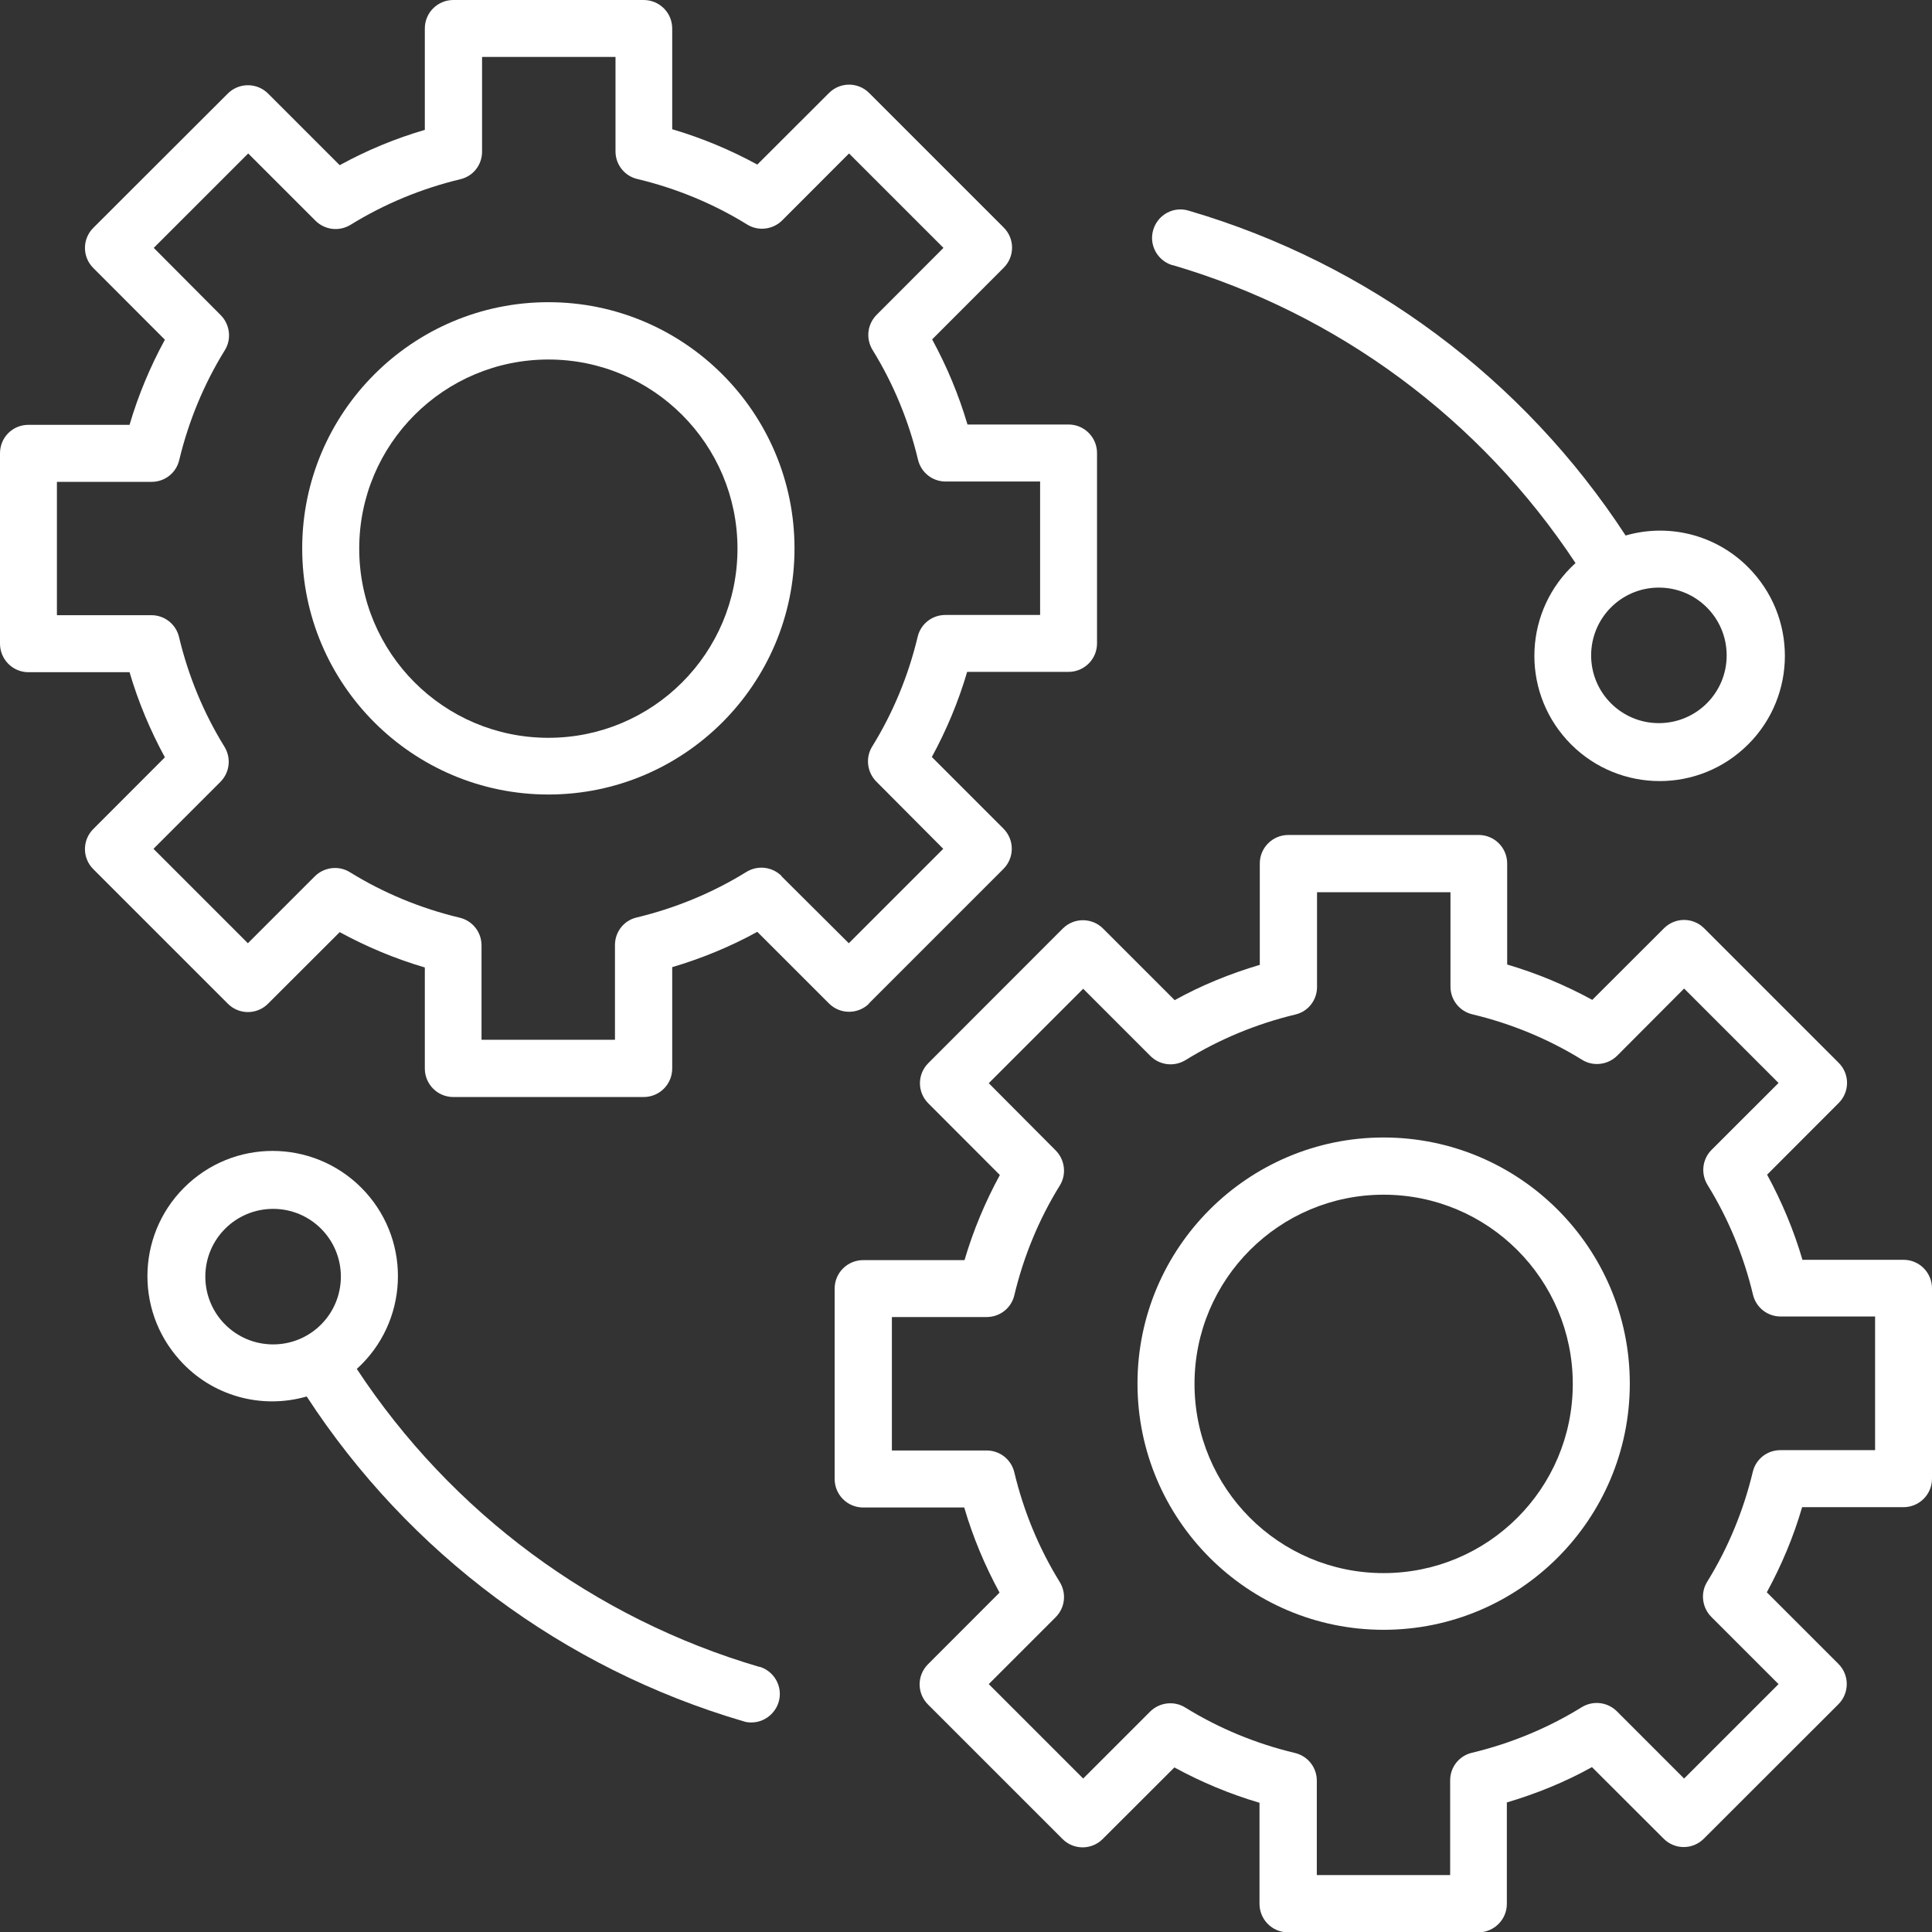
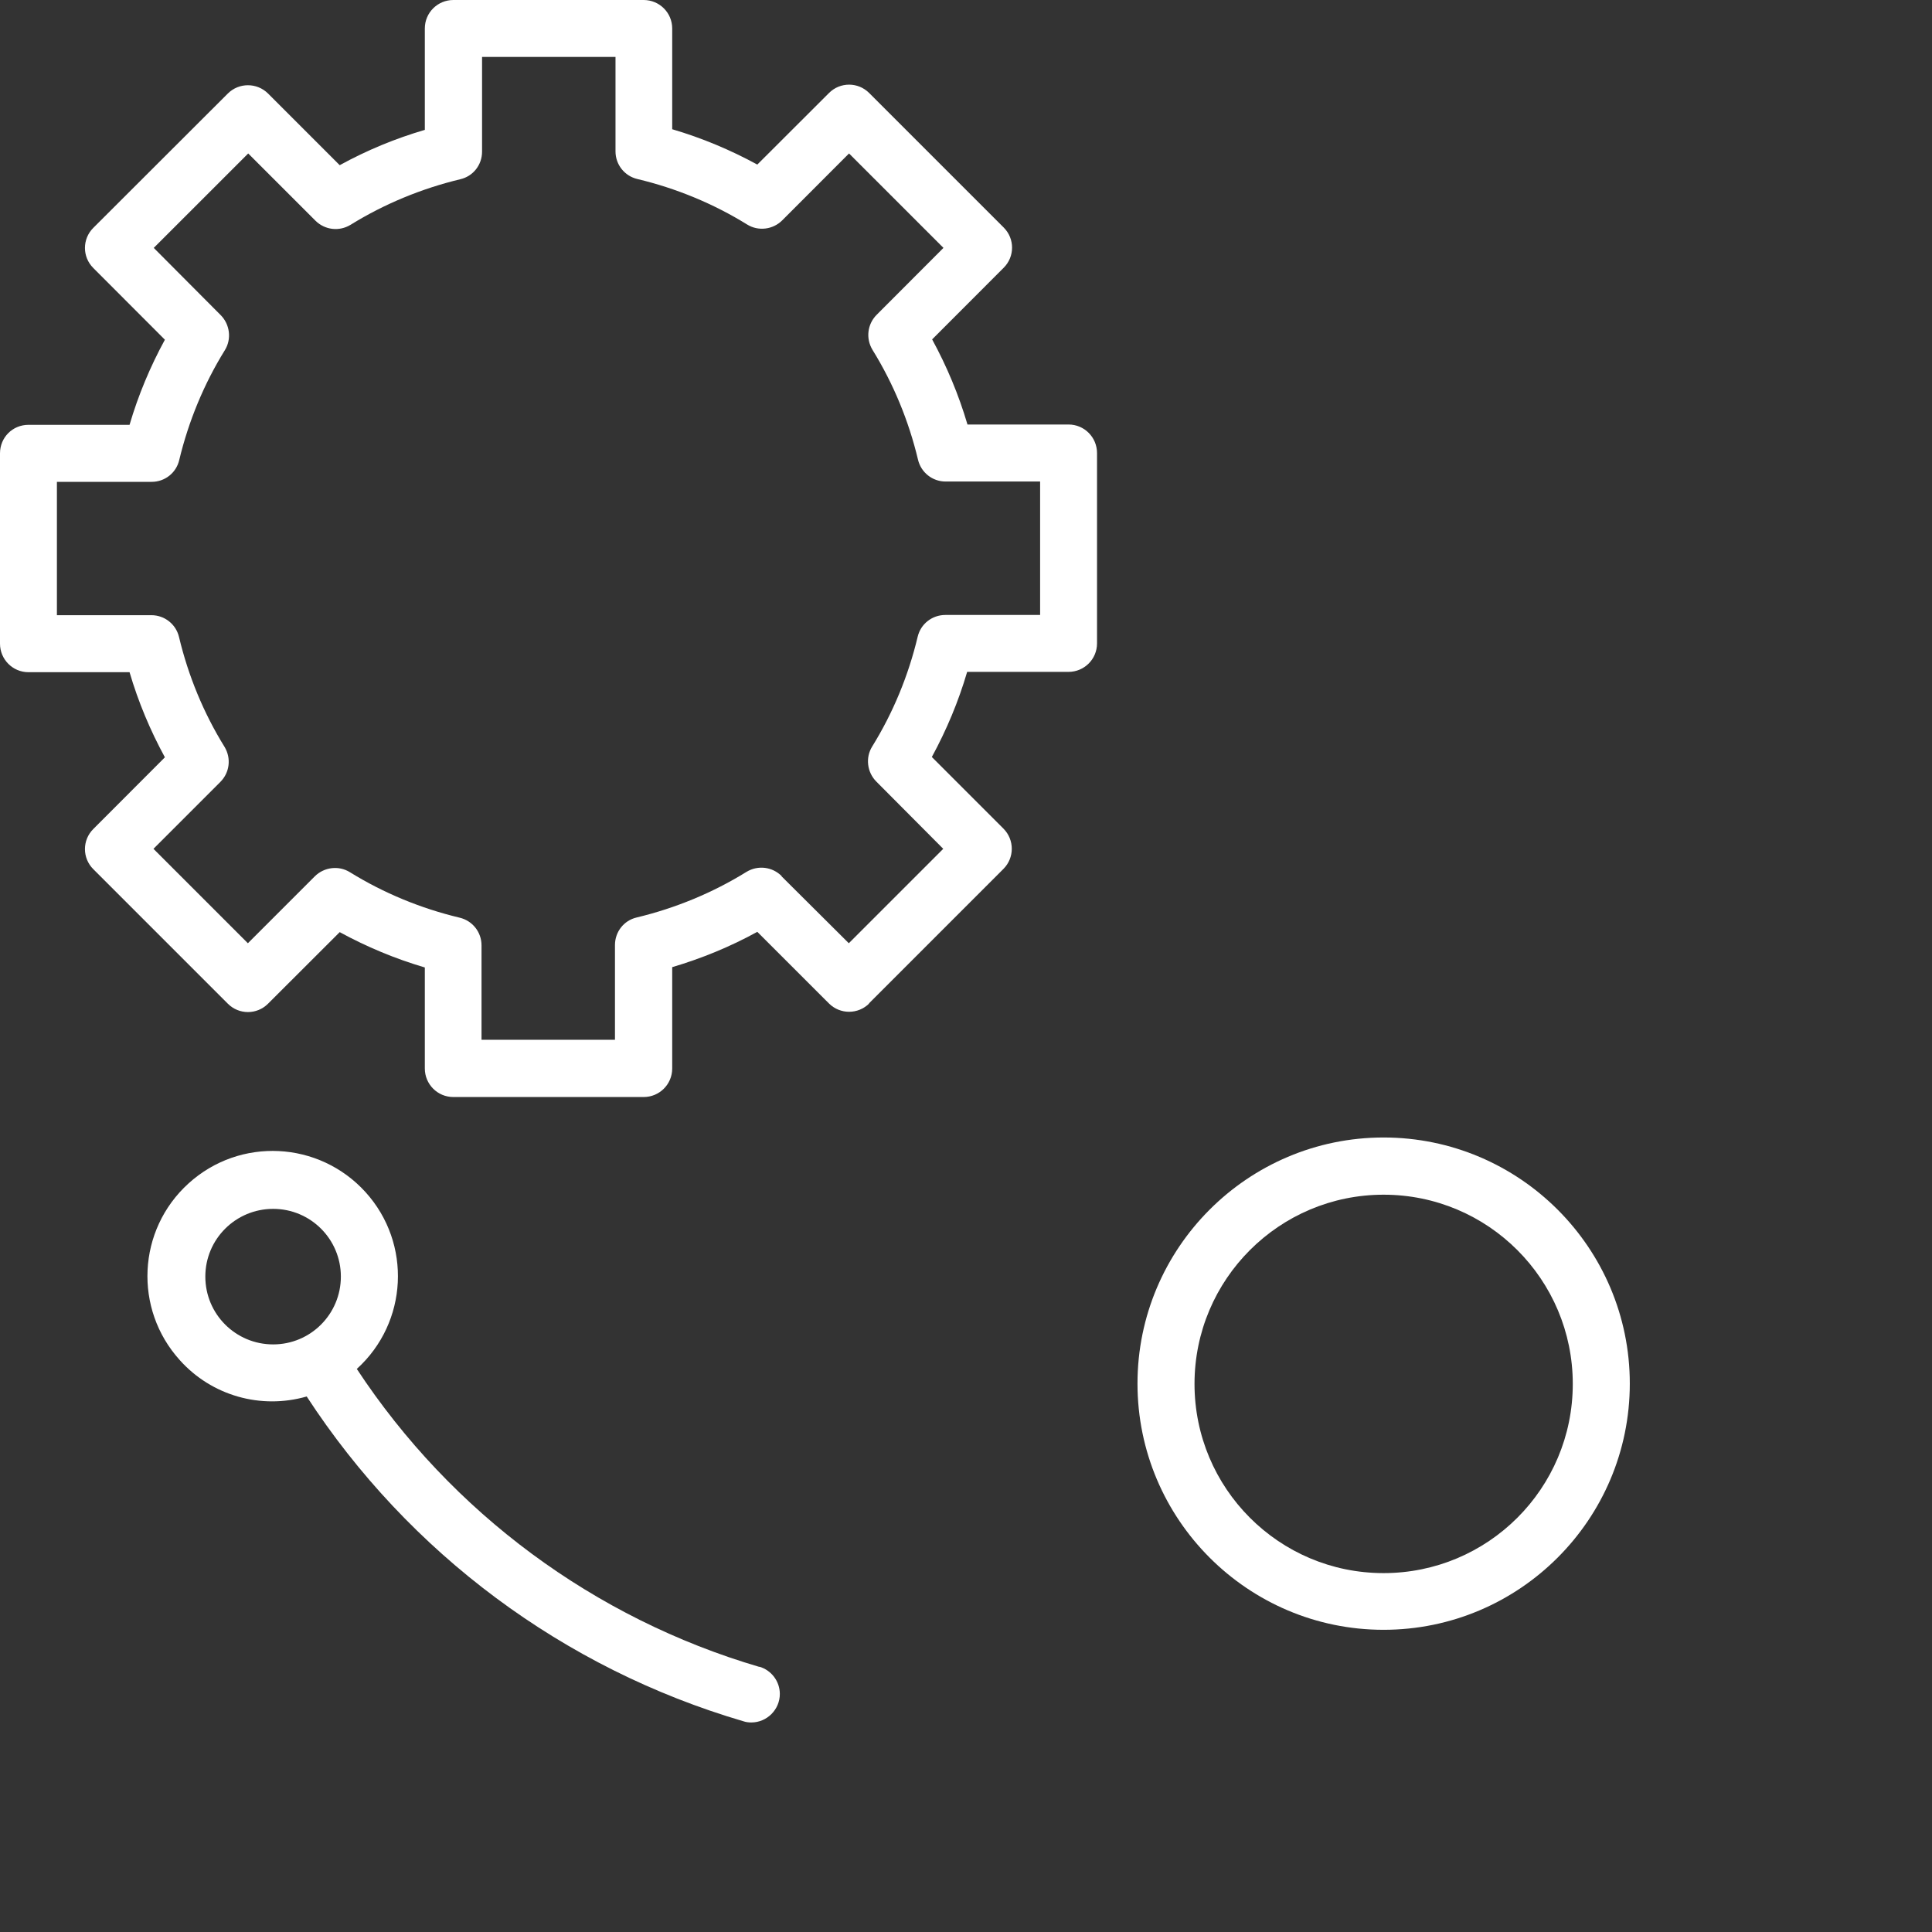
<svg xmlns="http://www.w3.org/2000/svg" width="72px" height="72px" viewBox="0 0 72 72" version="1.1">
  <rect x="0" y="0" width="72" height="72" fill="#333333" stroke="none" />
  <g id="surface1">
    <path style=" stroke:none;fill-rule:nonzero;fill:rgb(100%,100%,100%);fill-opacity:1;" d="M 32.379 37.398 L 37.398 32.379 C 37.809 31.965 37.809 31.297 37.398 30.883 L 34.727 28.211 C 35.273 27.207 35.719 26.145 36.043 25.039 L 39.82 25.039 C 40.402 25.039 40.883 24.57 40.883 23.977 L 40.883 16.883 C 40.883 16.301 40.414 15.82 39.82 15.82 L 36.055 15.82 C 35.73 14.715 35.285 13.652 34.738 12.648 L 37.406 9.977 C 37.82 9.562 37.82 8.895 37.406 8.48 L 32.391 3.465 C 31.977 3.051 31.309 3.051 30.895 3.465 L 28.223 6.133 C 27.219 5.586 26.156 5.141 25.051 4.816 L 25.051 1.062 C 25.051 0.469 24.57 0 23.988 0 L 16.895 0 C 16.312 0 15.832 0.469 15.832 1.062 L 15.832 4.84 C 14.738 5.16 13.676 5.598 12.66 6.156 L 9.988 3.484 C 9.574 3.074 8.906 3.074 8.492 3.484 L 3.477 8.492 C 3.062 8.906 3.062 9.574 3.477 9.988 L 6.145 12.66 C 5.598 13.664 5.152 14.727 4.828 15.832 L 1.062 15.832 C 0.469 15.832 0 16.301 0 16.895 L 0 23.988 C 0 24.57 0.469 25.051 1.062 25.051 L 4.828 25.051 C 5.152 26.156 5.598 27.219 6.145 28.223 L 3.477 30.895 C 3.062 31.309 3.062 31.977 3.477 32.391 L 8.492 37.406 C 8.906 37.82 9.574 37.82 9.988 37.406 L 12.66 34.738 C 13.664 35.285 14.727 35.73 15.832 36.055 L 15.832 39.82 C 15.832 40.402 16.301 40.883 16.895 40.883 L 23.988 40.883 C 24.57 40.883 25.051 40.414 25.051 39.82 L 25.051 36.043 C 26.145 35.719 27.207 35.285 28.223 34.727 L 30.895 37.398 C 31.309 37.809 31.977 37.809 32.391 37.398 Z M 29.129 32.648 C 28.781 32.301 28.246 32.234 27.82 32.492 C 26.559 33.273 25.172 33.844 23.73 34.191 C 23.25 34.301 22.918 34.727 22.918 35.219 L 22.918 38.75 L 17.945 38.75 L 17.945 35.23 C 17.945 34.738 17.609 34.312 17.129 34.199 C 15.688 33.855 14.301 33.285 13.039 32.504 C 12.625 32.246 12.078 32.312 11.73 32.66 L 9.238 35.152 L 5.719 31.633 L 8.211 29.141 C 8.559 28.793 8.625 28.258 8.367 27.832 C 7.586 26.57 7.016 25.184 6.672 23.742 C 6.559 23.262 6.133 22.926 5.641 22.926 L 2.121 22.926 L 2.121 17.957 L 5.652 17.957 C 6.145 17.957 6.57 17.621 6.68 17.141 C 7.027 15.699 7.598 14.312 8.379 13.051 C 8.637 12.637 8.57 12.09 8.223 11.742 L 5.73 9.238 L 9.25 5.719 L 11.754 8.223 C 12.102 8.57 12.637 8.637 13.062 8.379 C 14.324 7.598 15.711 7.027 17.152 6.68 C 17.633 6.57 17.965 6.145 17.965 5.652 L 17.965 2.121 L 22.938 2.121 L 22.938 5.641 C 22.938 6.133 23.273 6.559 23.754 6.672 C 25.195 7.016 26.582 7.586 27.844 8.367 C 28.258 8.625 28.805 8.559 29.152 8.211 L 31.641 5.719 L 35.16 9.238 L 32.672 11.73 C 32.324 12.078 32.258 12.613 32.516 13.039 C 33.297 14.301 33.867 15.688 34.211 17.129 C 34.324 17.609 34.75 17.945 35.238 17.945 L 38.762 17.945 L 38.762 22.918 L 35.23 22.918 C 34.738 22.918 34.312 23.25 34.199 23.73 C 33.855 25.172 33.285 26.559 32.504 27.82 C 32.246 28.234 32.312 28.781 32.66 29.129 L 35.152 31.633 L 31.633 35.152 L 29.129 32.66 Z M 29.129 32.648 " />
-     <path style=" stroke:none;fill-rule:nonzero;fill:rgb(100%,100%,100%);fill-opacity:1;" d="M 20.438 11.262 C 15.375 11.262 11.262 15.375 11.262 20.438 C 11.262 25.496 15.375 29.609 20.438 29.609 C 25.496 29.609 29.609 25.496 29.609 20.438 C 29.609 15.375 25.496 11.262 20.438 11.262 Z M 20.438 27.496 C 16.535 27.496 13.387 24.336 13.387 20.445 C 13.387 16.547 16.547 13.398 20.438 13.398 C 24.336 13.398 27.484 16.559 27.484 20.445 C 27.484 24.348 24.324 27.496 20.438 27.496 Z M 20.438 27.496 " />
-     <path style=" stroke:none;fill-rule:nonzero;fill:rgb(100%,100%,100%);fill-opacity:1;" d="M 70.938 46.949 L 67.172 46.949 C 66.848 45.844 66.402 44.781 65.855 43.777 L 68.523 41.105 C 68.938 40.691 68.938 40.023 68.523 39.609 C 68.523 39.609 63.508 34.594 63.508 34.594 C 63.094 34.18 62.426 34.18 62.012 34.594 L 59.34 37.262 C 58.336 36.715 57.273 36.27 56.168 35.945 L 56.168 32.18 C 56.168 31.598 55.699 31.117 55.105 31.117 L 48.012 31.117 C 47.43 31.117 46.949 31.586 46.949 32.18 L 46.949 35.957 C 45.855 36.281 44.781 36.715 43.777 37.273 L 41.105 34.602 C 40.691 34.191 40.023 34.191 39.609 34.602 L 34.594 39.621 C 34.18 40.035 34.18 40.703 34.594 41.117 L 37.262 43.789 C 36.715 44.793 36.27 45.855 35.945 46.961 L 32.168 46.961 C 31.586 46.961 31.105 47.43 31.105 48.023 L 31.105 55.117 C 31.105 55.699 31.574 56.18 32.168 56.18 L 35.934 56.18 C 36.258 57.285 36.703 58.348 37.25 59.352 L 34.582 62.023 C 34.168 62.438 34.168 63.105 34.582 63.52 L 39.598 68.535 C 40.012 68.949 40.68 68.949 41.094 68.535 C 41.094 68.535 43.766 65.867 43.766 65.867 C 44.77 66.414 45.832 66.859 46.938 67.184 L 46.938 70.949 C 46.938 71.531 47.406 72.012 48 72.012 L 55.094 72.012 C 55.676 72.012 56.156 71.543 56.156 70.949 L 56.156 67.172 C 57.25 66.848 58.324 66.414 59.328 65.855 L 62 68.523 C 62.414 68.938 63.082 68.938 63.496 68.523 L 68.516 63.508 C 68.926 63.094 68.926 62.426 68.516 62.012 L 65.844 59.34 C 66.391 58.336 66.84 57.273 67.16 56.168 L 70.938 56.168 C 71.52 56.168 72 55.699 72 55.105 L 72 48.012 C 72 47.43 71.531 46.949 70.938 46.949 Z M 69.879 54.043 L 66.348 54.043 C 65.855 54.043 65.43 54.379 65.32 54.859 C 64.973 56.301 64.402 57.688 63.621 58.949 C 63.363 59.363 63.43 59.91 63.777 60.258 L 66.281 62.762 L 62.762 66.281 L 60.258 63.777 C 59.91 63.43 59.375 63.363 58.949 63.621 C 57.688 64.402 56.301 64.973 54.859 65.32 C 54.379 65.43 54.043 65.855 54.043 66.348 L 54.043 69.879 L 49.074 69.879 L 49.074 66.359 C 49.074 65.867 48.738 65.441 48.258 65.328 C 46.816 64.984 45.43 64.414 44.168 63.633 C 43.754 63.375 43.207 63.441 42.859 63.789 L 40.367 66.281 L 36.848 62.762 L 39.34 60.27 C 39.688 59.922 39.754 59.387 39.496 58.961 C 38.715 57.699 38.145 56.312 37.801 54.871 C 37.688 54.391 37.262 54.055 36.77 54.055 L 33.238 54.055 L 33.238 49.082 L 36.77 49.082 C 37.262 49.082 37.688 48.75 37.801 48.27 C 38.145 46.828 38.715 45.441 39.496 44.18 C 39.754 43.766 39.688 43.219 39.34 42.871 L 36.848 40.367 L 40.367 36.848 L 42.871 39.352 C 43.219 39.699 43.754 39.766 44.18 39.508 C 45.441 38.727 46.828 38.156 48.27 37.809 C 48.75 37.699 49.082 37.273 49.082 36.781 L 49.082 33.25 L 54.055 33.25 L 54.055 36.77 C 54.055 37.262 54.391 37.688 54.871 37.801 C 56.312 38.145 57.699 38.715 58.961 39.496 C 59.375 39.754 59.922 39.688 60.27 39.34 L 62.762 36.84 L 66.281 40.359 L 63.789 42.848 C 63.441 43.195 63.375 43.73 63.633 44.156 C 64.414 45.418 64.984 46.805 65.328 48.246 C 65.441 48.727 65.867 49.062 66.359 49.062 L 69.879 49.062 Z M 69.879 54.043 " />
    <path style=" stroke:none;fill-rule:nonzero;fill:rgb(100%,100%,100%);fill-opacity:1;" d="M 51.562 42.391 C 46.504 42.391 42.391 46.504 42.391 51.562 C 42.391 56.625 46.504 60.738 51.562 60.738 C 56.625 60.738 60.738 56.625 60.738 51.562 C 60.738 46.504 56.625 42.391 51.562 42.391 Z M 51.562 58.625 C 47.664 58.625 44.516 55.465 44.516 51.574 C 44.516 47.676 47.676 44.523 51.562 44.523 C 55.465 44.523 58.613 47.688 58.613 51.574 C 58.613 55.477 55.453 58.625 51.562 58.625 Z M 51.562 58.625 " />
-     <path style=" stroke:none;fill-rule:nonzero;fill:rgb(100%,100%,100%);fill-opacity:1;" d="M 43.699 9.879 C 49.855 11.688 55.172 15.621 58.715 20.984 C 56.805 22.715 56.66 25.664 58.391 27.574 C 60.121 29.484 63.074 29.633 64.984 27.898 C 66.895 26.168 67.039 23.219 65.309 21.309 C 64.121 19.988 62.289 19.465 60.582 19.957 C 56.77 14.113 51.004 9.82 44.312 7.855 C 43.754 7.676 43.16 7.988 42.984 8.547 C 42.805 9.105 43.117 9.699 43.676 9.879 C 43.688 9.879 43.699 9.879 43.711 9.887 Z M 64.348 24.426 C 64.348 25.82 63.219 26.949 61.82 26.949 C 60.426 26.949 59.297 25.82 59.297 24.426 C 59.297 23.027 60.426 21.898 61.82 21.898 C 63.219 21.898 64.348 23.027 64.348 24.426 Z M 64.348 24.426 " />
    <path style=" stroke:none;fill-rule:nonzero;fill:rgb(100%,100%,100%);fill-opacity:1;" d="M 28.301 62.121 C 22.145 60.312 16.828 56.379 13.297 51.016 C 15.207 49.285 15.352 46.336 13.621 44.426 C 11.887 42.516 8.938 42.367 7.027 44.102 C 5.117 45.832 4.973 48.781 6.703 50.691 C 7.887 52.012 9.719 52.535 11.43 52.043 C 15.238 57.887 21.004 62.18 27.699 64.145 C 27.801 64.18 27.898 64.191 28 64.191 C 28.582 64.191 29.062 63.711 29.062 63.129 C 29.062 62.66 28.75 62.246 28.301 62.113 Z M 7.652 47.574 C 7.652 46.18 8.781 45.051 10.18 45.051 C 11.574 45.051 12.703 46.18 12.703 47.574 C 12.703 48.973 11.574 50.102 10.18 50.102 C 8.781 50.102 7.652 48.973 7.652 47.574 Z M 7.652 47.574 " />
  </g>
</svg>